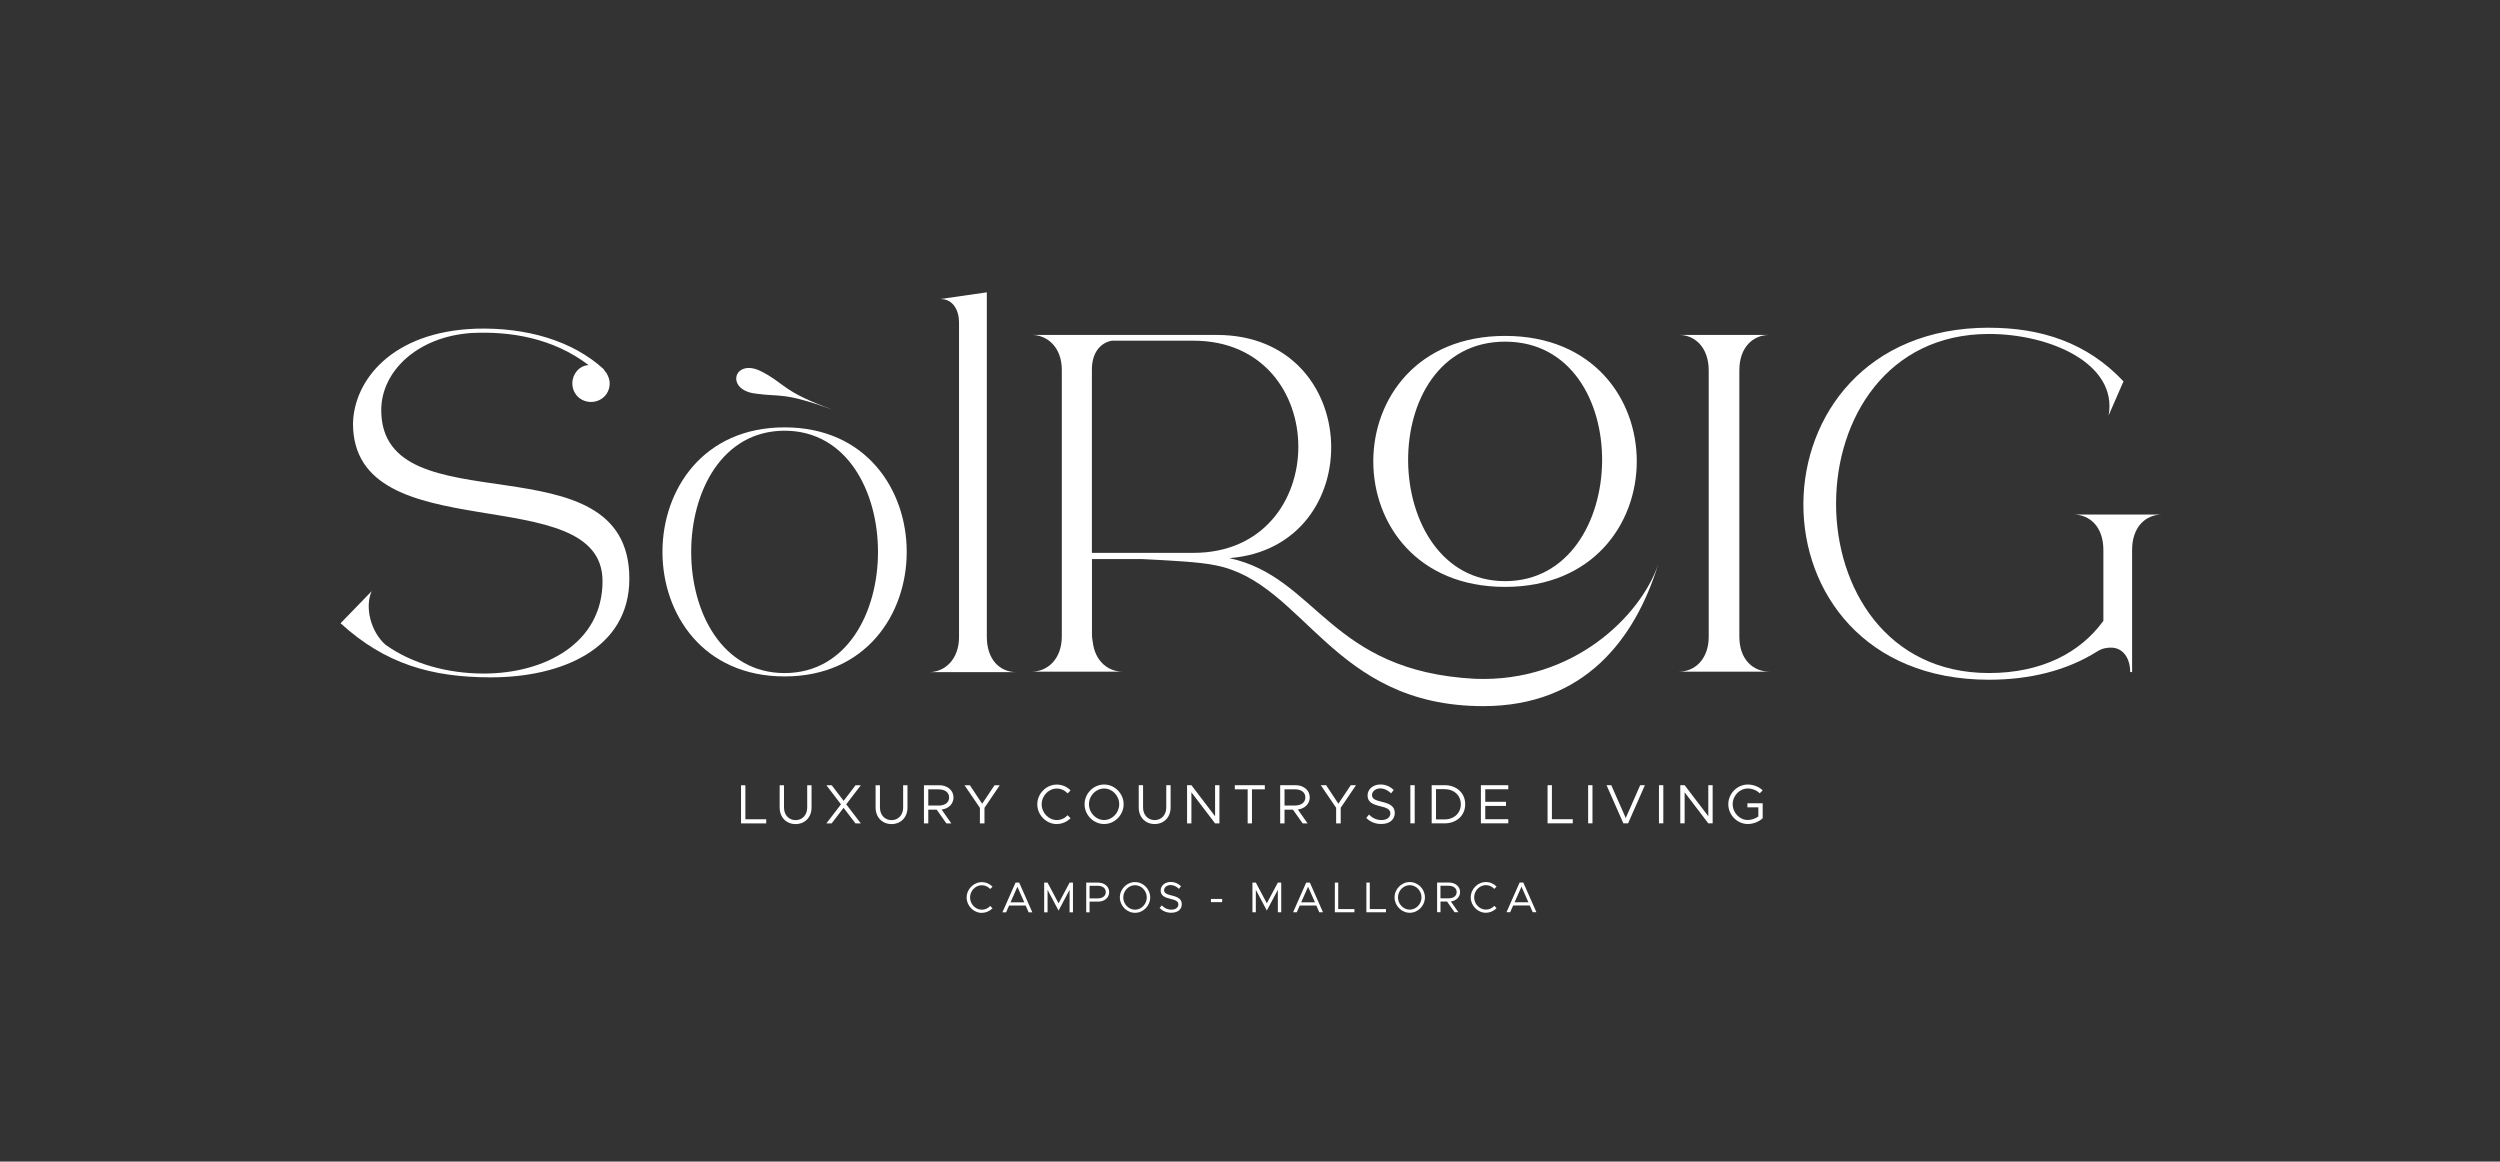
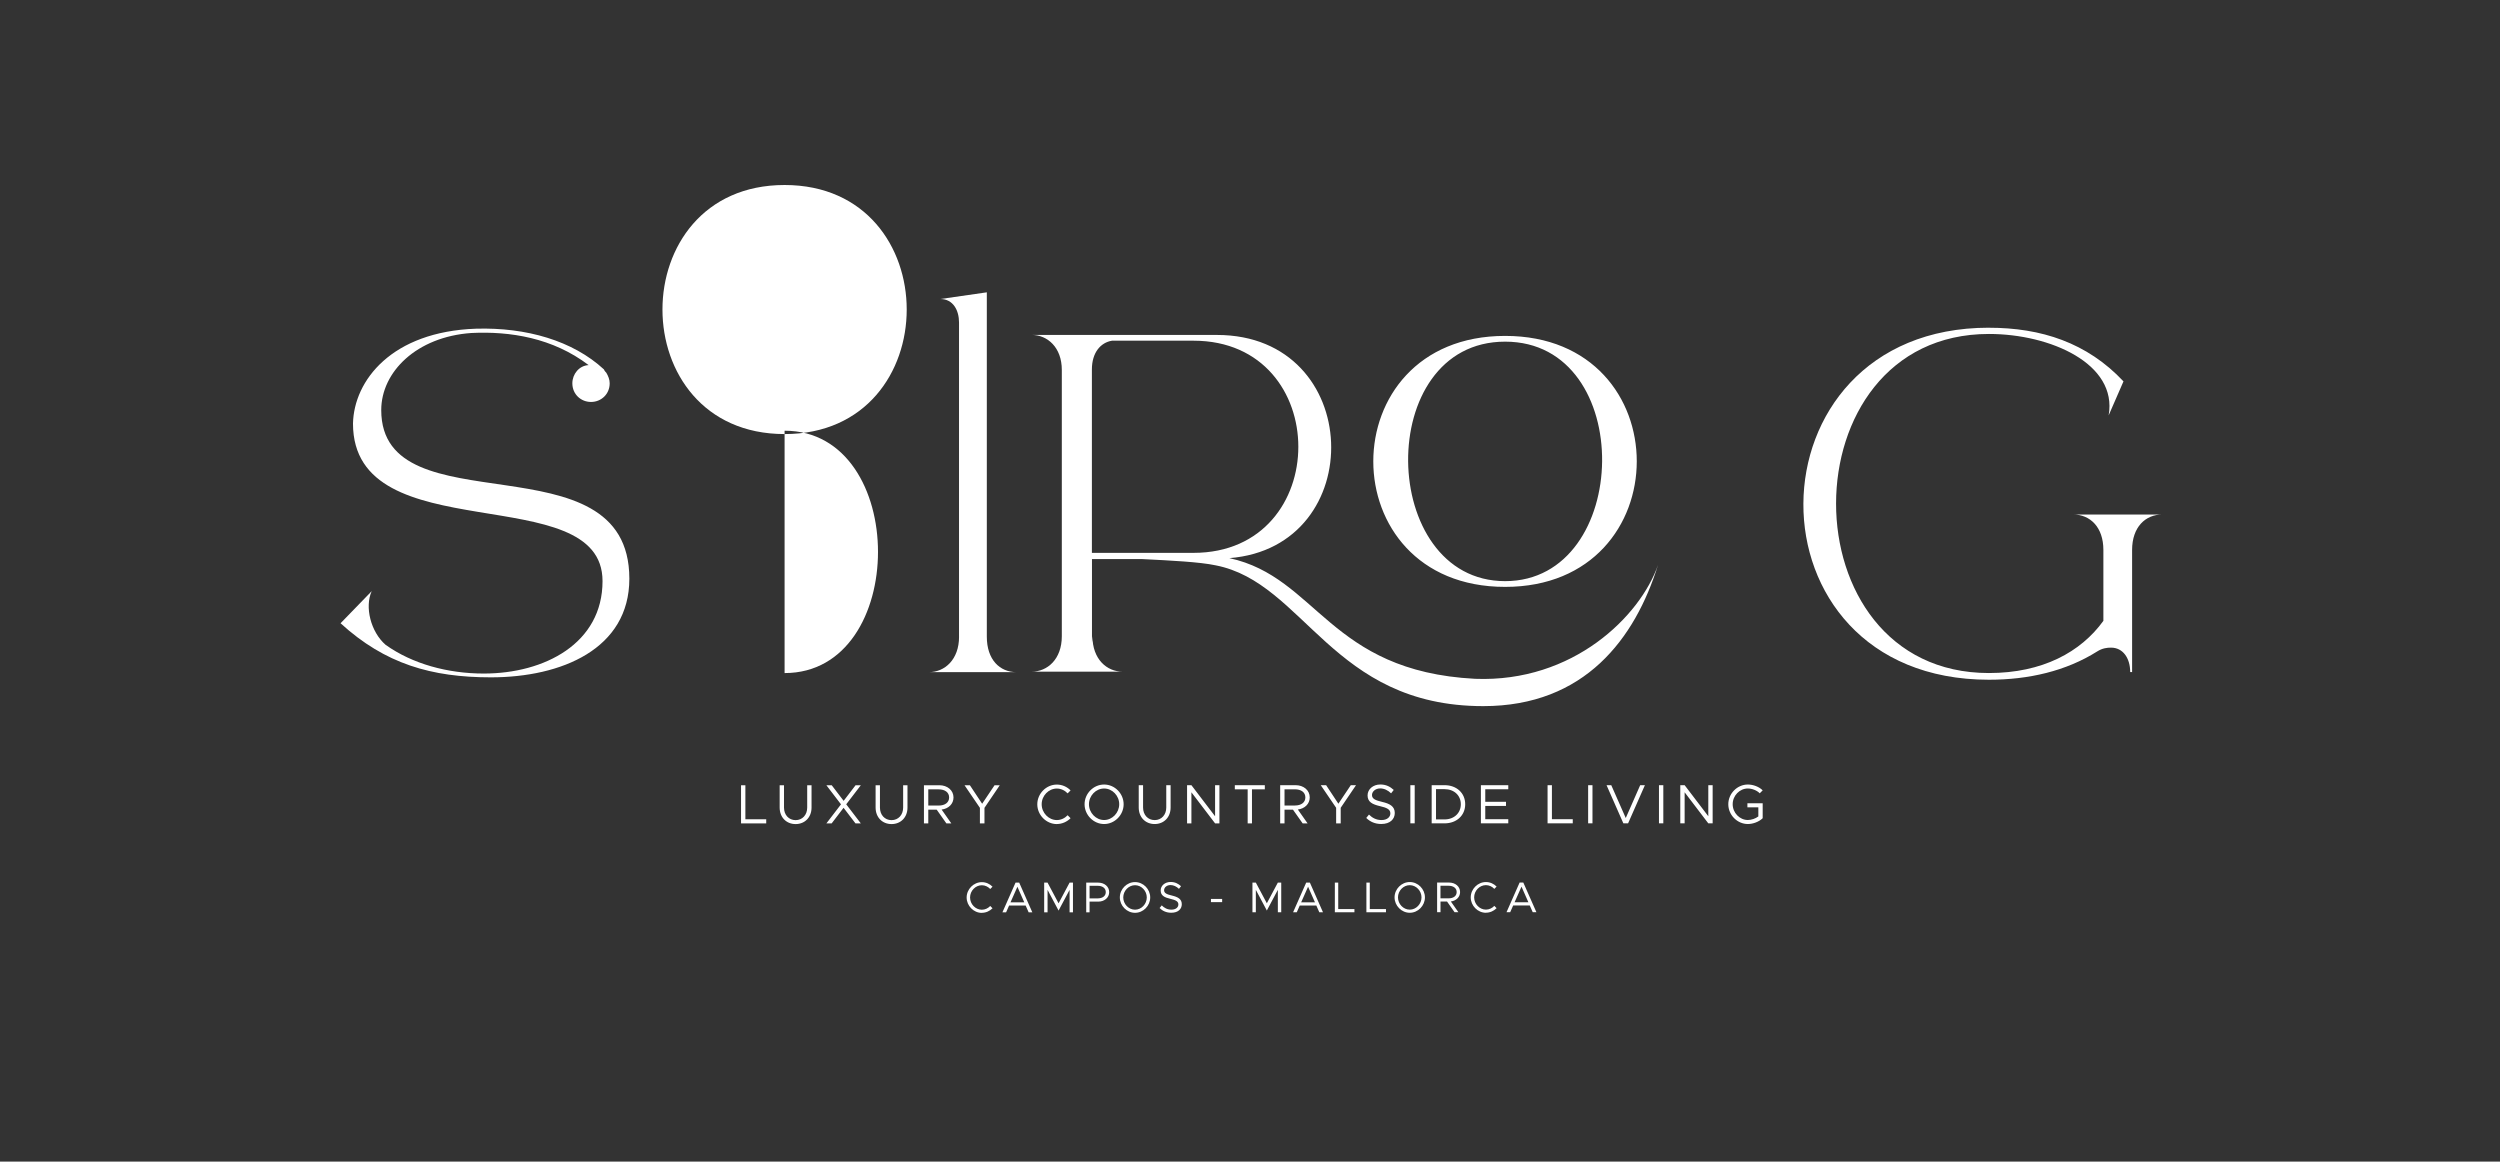
<svg xmlns="http://www.w3.org/2000/svg" id="Layer_1" data-name="Layer 1" viewBox="0 0 679.05 315.52">
  <rect x="0" y="0" width="679.05" height="315.52" fill="#333333" stroke="none" />
  <defs>
    <style>
      .cls-1 {
        fill: #fff;
      }
    </style>
  </defs>
  <path class="cls-1" d="M474.63,219.29h2.97v2.47c-.77,.59-1.89,.97-2.85,.97-2.23,0-4.12-1.96-4.12-4.29s1.89-4.27,4.12-4.27c1.13,0,2.47,.51,3.23,1.31l.8-.81c-.97-.98-2.6-1.58-4.03-1.58-2.87,0-5.31,2.44-5.31,5.36s2.44,5.37,5.31,5.37c1.43,0,3.06-.62,4.03-1.58v-4.06h-4.15v1.12Zm-18.23,4.35h1.18v-8.44l6.43,8.44h1.18v-10.37h-1.18v8.44l-6.43-8.44h-1.18v10.37Zm-5.79,0h1.18v-10.37h-1.18v10.37Zm-5.1-10.37l-3.92,8.92-3.94-8.92h-1.28l4.57,10.37h1.28l4.57-10.37h-1.28Zm-14.14,10.37h1.18v-10.37h-1.18v10.37Zm-9.84-1.12v-9.25h-1.18v10.37h6.84v-1.12h-5.66Zm-11.85-8.13v-1.12h-7.44v10.37h7.44v-1.12h-6.25v-3.61h5.63v-1.12h-5.63v-3.41h6.25Zm-19.63,8.18v-8.22h2.32c2.6,0,4.42,1.71,4.42,4.1s-1.83,4.12-4.42,4.12h-2.32Zm-1.18,1.07h3.5c3.29,0,5.61-2.16,5.61-5.19s-2.32-5.18-5.61-5.18h-3.5v10.37Zm-5.79,0h1.18v-10.37h-1.18v10.37Zm-7.88,.17c2.41,0,3.65-1.34,3.65-2.99,0-1.83-1.42-2.54-3.4-3-1.77-.42-2.79-.8-2.79-1.87,0-.95,.94-1.8,2.22-1.8,1.09,0,2.11,.5,2.97,1.33l.72-.92c-.95-.88-2.1-1.48-3.64-1.48-1.99,0-3.47,1.3-3.47,2.96,0,1.8,1.31,2.44,3.4,2.93,1.81,.42,2.79,.86,2.79,1.96,0,.94-.81,1.81-2.41,1.81-1.45,0-2.52-.62-3.4-1.49l-.74,.92c1.04,1.03,2.38,1.64,4.09,1.64m-12.27-.17h1.24v-4.23l4.16-6.14h-1.42l-3.37,5.03-3.33-5.03h-1.46l4.18,6.14v4.23Zm-14.02-9.25h2.82c1.69,0,2.84,.81,2.84,2.2s-1.15,2.2-2.84,2.2h-2.82v-4.41Zm6.85,2.2c0-1.95-1.68-3.32-3.82-3.32h-4.21v10.37h1.18v-3.73h2.29l2.63,3.73h1.34l-2.64-3.76c1.86-.23,3.23-1.52,3.23-3.29m-16.87,7.05h1.18v-9.25h3.49v-1.12h-8.15v1.12h3.49v9.25Zm-16.45,0h1.18v-8.44l6.43,8.44h1.18v-10.37h-1.18v8.44l-6.43-8.44h-1.18v10.37Zm-8.8,.18c2.54,0,4.33-1.86,4.33-4.48v-6.07h-1.18v6.07c0,1.99-1.31,3.41-3.15,3.41s-3.15-1.42-3.15-3.41v-6.07h-1.18v6.07c0,2.63,1.8,4.48,4.33,4.48m-13.73-1.09c-2.23,0-4.12-1.96-4.12-4.29s1.89-4.27,4.12-4.27,4.1,1.96,4.1,4.27-1.87,4.29-4.1,4.29m0,1.09c2.88,0,5.3-2.46,5.3-5.37s-2.41-5.36-5.3-5.36-5.31,2.44-5.31,5.36,2.44,5.37,5.31,5.37m-12.84,0c1.43,0,2.76-.62,3.73-1.58l-.8-.81c-.75,.8-1.8,1.31-2.93,1.31-2.23,0-4.12-1.96-4.12-4.29s1.89-4.27,4.12-4.27c1.13,0,2.17,.51,2.93,1.31l.8-.81c-.97-.98-2.29-1.58-3.73-1.58-2.87,0-5.31,2.44-5.31,5.36s2.44,5.37,5.31,5.37m-20.9-.18h1.24v-4.23l4.16-6.14h-1.42l-3.37,5.03-3.33-5.03h-1.46l4.18,6.14v4.23Zm-14.02-9.25h2.82c1.69,0,2.84,.81,2.84,2.2s-1.15,2.2-2.84,2.2h-2.82v-4.41Zm6.85,2.2c0-1.95-1.68-3.32-3.82-3.32h-4.21v10.37h1.18v-3.73h2.29l2.63,3.73h1.34l-2.64-3.76c1.86-.23,3.23-1.52,3.23-3.29m-16.83,7.23c2.54,0,4.33-1.86,4.33-4.48v-6.07h-1.18v6.07c0,1.99-1.31,3.41-3.15,3.41s-3.15-1.42-3.15-3.41v-6.07h-1.18v6.07c0,2.63,1.8,4.48,4.33,4.48m-8.34-10.55h-1.43l-3.24,4.24-3.24-4.24h-1.45l3.97,5.19-3.97,5.18h1.43l3.24-4.24,3.24,4.24h1.45l-3.97-5.19,3.97-5.18Zm-17.72,10.55c2.54,0,4.33-1.86,4.33-4.48v-6.07h-1.18v6.07c0,1.99-1.31,3.41-3.15,3.41s-3.15-1.42-3.15-3.41v-6.07h-1.18v6.07c0,2.63,1.8,4.48,4.33,4.48m-13.64-1.3v-9.25h-1.18v10.37h6.84v-1.12h-5.66Z" />
  <path class="cls-1" d="M411.39,245.07l1.88-4.24,1.87,4.24h-3.74Zm4.93,2.7h1l-3.56-8.06h-1l-3.56,8.06h1l.81-1.83h4.5l.81,1.83Zm-12.71,.14c1.11,0,2.15-.48,2.9-1.23l-.62-.63c-.59,.62-1.4,1.02-2.28,1.02-1.74,0-3.2-1.53-3.2-3.33s1.47-3.32,3.2-3.32c.88,0,1.69,.4,2.28,1.02l.62-.63c-.75-.76-1.78-1.23-2.9-1.23-2.23,0-4.13,1.9-4.13,4.17s1.9,4.18,4.13,4.18m-12.35-7.34h2.19c1.31,0,2.21,.63,2.21,1.71s-.89,1.71-2.21,1.71h-2.19v-3.43Zm5.33,1.71c0-1.51-1.3-2.58-2.97-2.58h-3.27v8.06h.92v-2.9h1.78l2.04,2.9h1.04l-2.05-2.92c1.44-.18,2.51-1.19,2.51-2.56m-13.67,4.78c-1.74,0-3.2-1.53-3.2-3.33s1.47-3.32,3.2-3.32,3.19,1.53,3.19,3.32-1.46,3.33-3.19,3.33m0,.85c2.24,0,4.12-1.91,4.12-4.18s-1.88-4.17-4.12-4.17-4.13,1.9-4.13,4.17,1.9,4.18,4.13,4.18m-10.86-1.01v-7.19h-.92v8.06h5.32v-.87h-4.4Zm-8.57,0v-7.19h-.92v8.06h5.32v-.87h-4.4Zm-10.07-1.83l1.88-4.24,1.87,4.24h-3.74Zm4.93,2.7h1l-3.56-8.06h-1l-3.56,8.06h1l.81-1.83h4.5l.81,1.83Zm-18.16,0h.92v-6.09l2.99,5.62,2.99-5.62v6.09h.92v-8.06h-.92l-2.99,5.62-2.99-5.62h-.92v8.06Zm-11.27-2.76h3.04v-.86h-3.04v.86Zm-10.76,2.89c1.88,0,2.84-1.04,2.84-2.32,0-1.42-1.1-1.97-2.64-2.34-1.37-.33-2.17-.62-2.17-1.46,0-.74,.73-1.4,1.73-1.4,.85,0,1.64,.39,2.31,1.03l.56-.72c-.74-.68-1.63-1.15-2.83-1.15-1.55,0-2.7,1.01-2.7,2.3,0,1.4,1.02,1.9,2.64,2.28,1.41,.33,2.17,.67,2.17,1.53,0,.73-.63,1.41-1.88,1.41-1.13,0-1.96-.48-2.64-1.16l-.58,.72c.81,.8,1.85,1.28,3.18,1.28m-9.85-.83c-1.74,0-3.2-1.53-3.2-3.33s1.47-3.32,3.2-3.32,3.19,1.53,3.19,3.32-1.46,3.33-3.19,3.33m0,.85c2.24,0,4.12-1.91,4.12-4.18s-1.88-4.17-4.12-4.17-4.13,1.9-4.13,4.17,1.9,4.18,4.13,4.18m-12.35-3.91v-3.43h2.19c1.31,0,2.21,.63,2.21,1.71s-.89,1.71-2.21,1.71h-2.19Zm-.92,3.77h.92v-2.9h2.36c1.67,0,2.97-1.07,2.97-2.58s-1.3-2.58-2.97-2.58h-3.27v8.06Zm-11.41,0h.92v-6.09l2.99,5.62,2.99-5.62v6.09h.92v-8.06h-.92l-2.99,5.62-2.99-5.62h-.92v8.06Zm-9.15-2.7l1.88-4.24,1.87,4.24h-3.74Zm4.93,2.7h1l-3.56-8.06h-1l-3.56,8.06h1l.81-1.83h4.5l.81,1.83Zm-12.71,.14c1.11,0,2.15-.48,2.9-1.23l-.62-.63c-.59,.62-1.4,1.02-2.28,1.02-1.74,0-3.2-1.53-3.2-3.33s1.47-3.32,3.2-3.32c.88,0,1.69,.4,2.28,1.02l.62-.63c-.75-.76-1.78-1.23-2.9-1.23-2.23,0-4.13,1.9-4.13,4.17s1.9,4.18,4.13,4.18" />
  <path class="cls-1" d="M92.5,169.29l8.46-8.72c-1.95,4.29-.26,11.06,3.77,14.57,7.28,5.2,16.91,7.81,26.67,7.81,16.52,0,32.26-8.2,32.26-25.11,0-28.1-67.78-7.8-67.78-42.8,.26-11.71,10.54-24.98,33.43-25.76,13.66-.39,26.28,3.25,34.73,11.06,.13,.39,.52,.78,.65,.91,.52,.91,.91,1.82,.91,2.86,0,2.99-2.34,5.07-5.07,5.07s-5.07-2.08-5.07-5.07c0-2.47,1.82-4.81,4.42-4.94-9.76-7.42-21.34-9.24-31.87-8.72-14.83,1.04-24.46,10.54-24.46,20.94,0,32.52,67.39,6.64,67.39,45.79,0,19.12-18.47,26.8-37.6,26.8-16.13,0-28.75-3.64-40.85-14.7" />
-   <path class="cls-1" d="M213.11,182.82c33.83,0,33.83-65.83,0-65.83s-33.82,65.83,0,65.83m0-66.74c44.23,0,44.23,67.65,0,67.65s-44.23-67.65,0-67.65" />
+   <path class="cls-1" d="M213.11,182.82c33.83,0,33.83-65.83,0-65.83m0-66.74c44.23,0,44.23,67.65,0,67.65s-44.23-67.65,0-67.65" />
  <path class="cls-1" d="M260.49,172.93V87.59c0-3.25-1.56-6.37-5.07-6.37l12.62-1.82v93.54c0,6.24,3.51,9.63,8.07,9.63h-23.81c4.29,0,8.2-3.38,8.2-9.63" />
  <path class="cls-1" d="M408.82,92.8c-35.77,0-34.48,65.05,0,65.05s35.78-65.05,0-65.05m0,66.61c-47.74,0-47.74-68.17,0-68.17s47.62,68.17,0,68.17m-112.24-9.24h27.58c37.99,0,37.99-57.63,0-57.63h-22.12c-3.12,.52-5.46,3.25-5.46,7.81v49.83Zm33.96-59.19c40.07,0,41.5,57.63,3.38,60.62,23.94,5.2,27.06,30.7,66.74,32.78,26.67,1.04,44.88-17.04,49.7-30.96-6.24,20.03-19.9,38.38-47.48,38.38-41.11,0-48.52-33.56-72.72-38.25-4.29-.91-12.1-1.3-19.9-1.69h-13.66v22.64l.13-1.69c0,6.24,3.9,9.63,8.2,9.63h-24.72c4.29,0,8.2-3.38,8.2-9.63V100.47c0-6.11-3.9-9.5-8.2-9.5h50.35Z" />
-   <path class="cls-1" d="M464.12,172.93V100.6c0-6.24-3.77-9.63-8.07-9.63h24.59c-4.55,0-8.2,3.38-8.2,9.63v72.33c0,6.11,3.64,9.5,8.2,9.5h-24.59c4.29,0,8.07-3.38,8.07-9.5" />
  <path class="cls-1" d="M540.22,89.02c14.18,0,26.67,4.03,36.56,14.57l-4.03,9.24c2.47-14.05-15.87-22.12-32.52-22.12-55.29,0-55.42,92.1,0,92.1,14.57,0,24.98-5.72,31.09-14.18v-19.25c0-6.24-3.64-9.63-8.2-9.63h24.2c-4.55,0-8.2,3.38-8.2,9.63v33.17h-.52c0-3.77-1.95-6.64-5.2-6.64-1.04,0-2.34,.13-3.77,1.04-8.46,5.33-18.6,7.68-29.4,7.68-67.65,0-66.74-95.62,0-95.62" />
  <path class="cls-1" d="M226.25,111.31c-13.8-4.97-14.07-3.4-21.16-4.42-5.06-.64-6.07-4.23-4.32-5.98,1.1-1.1,3.31-1.47,6.07,0,6.35,3.22,5.61,5.43,19.41,10.4" />
</svg>